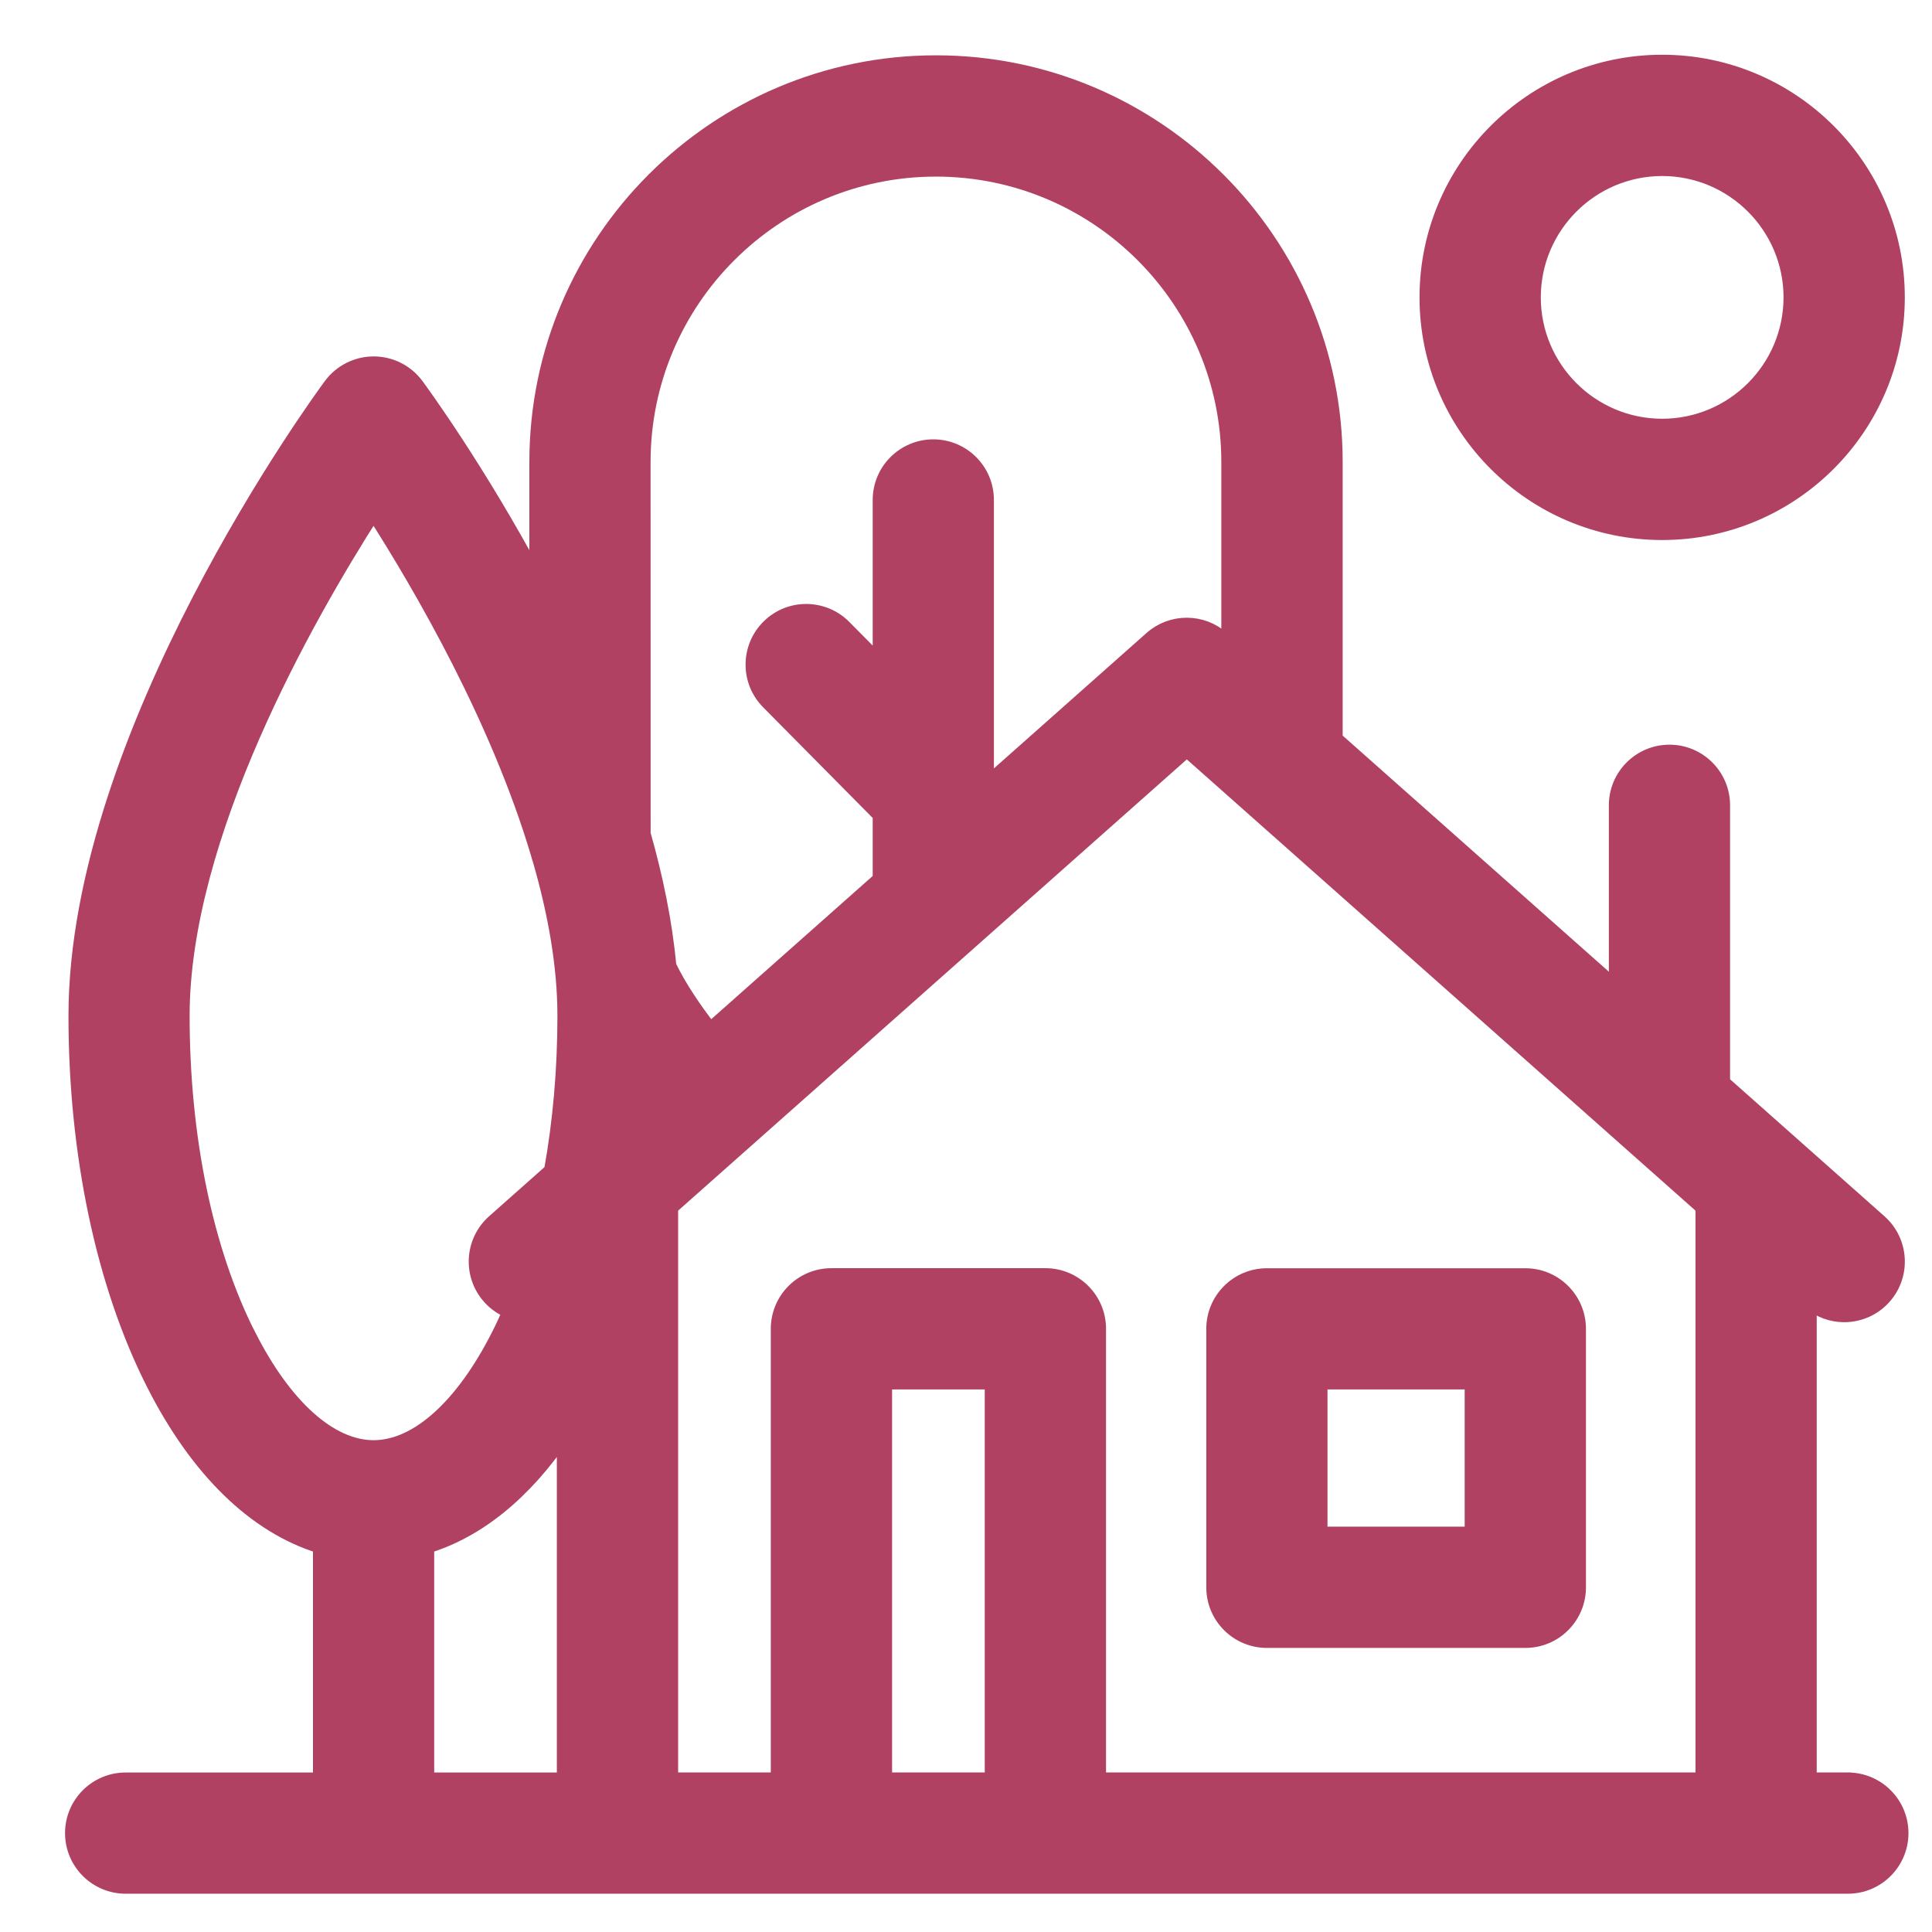
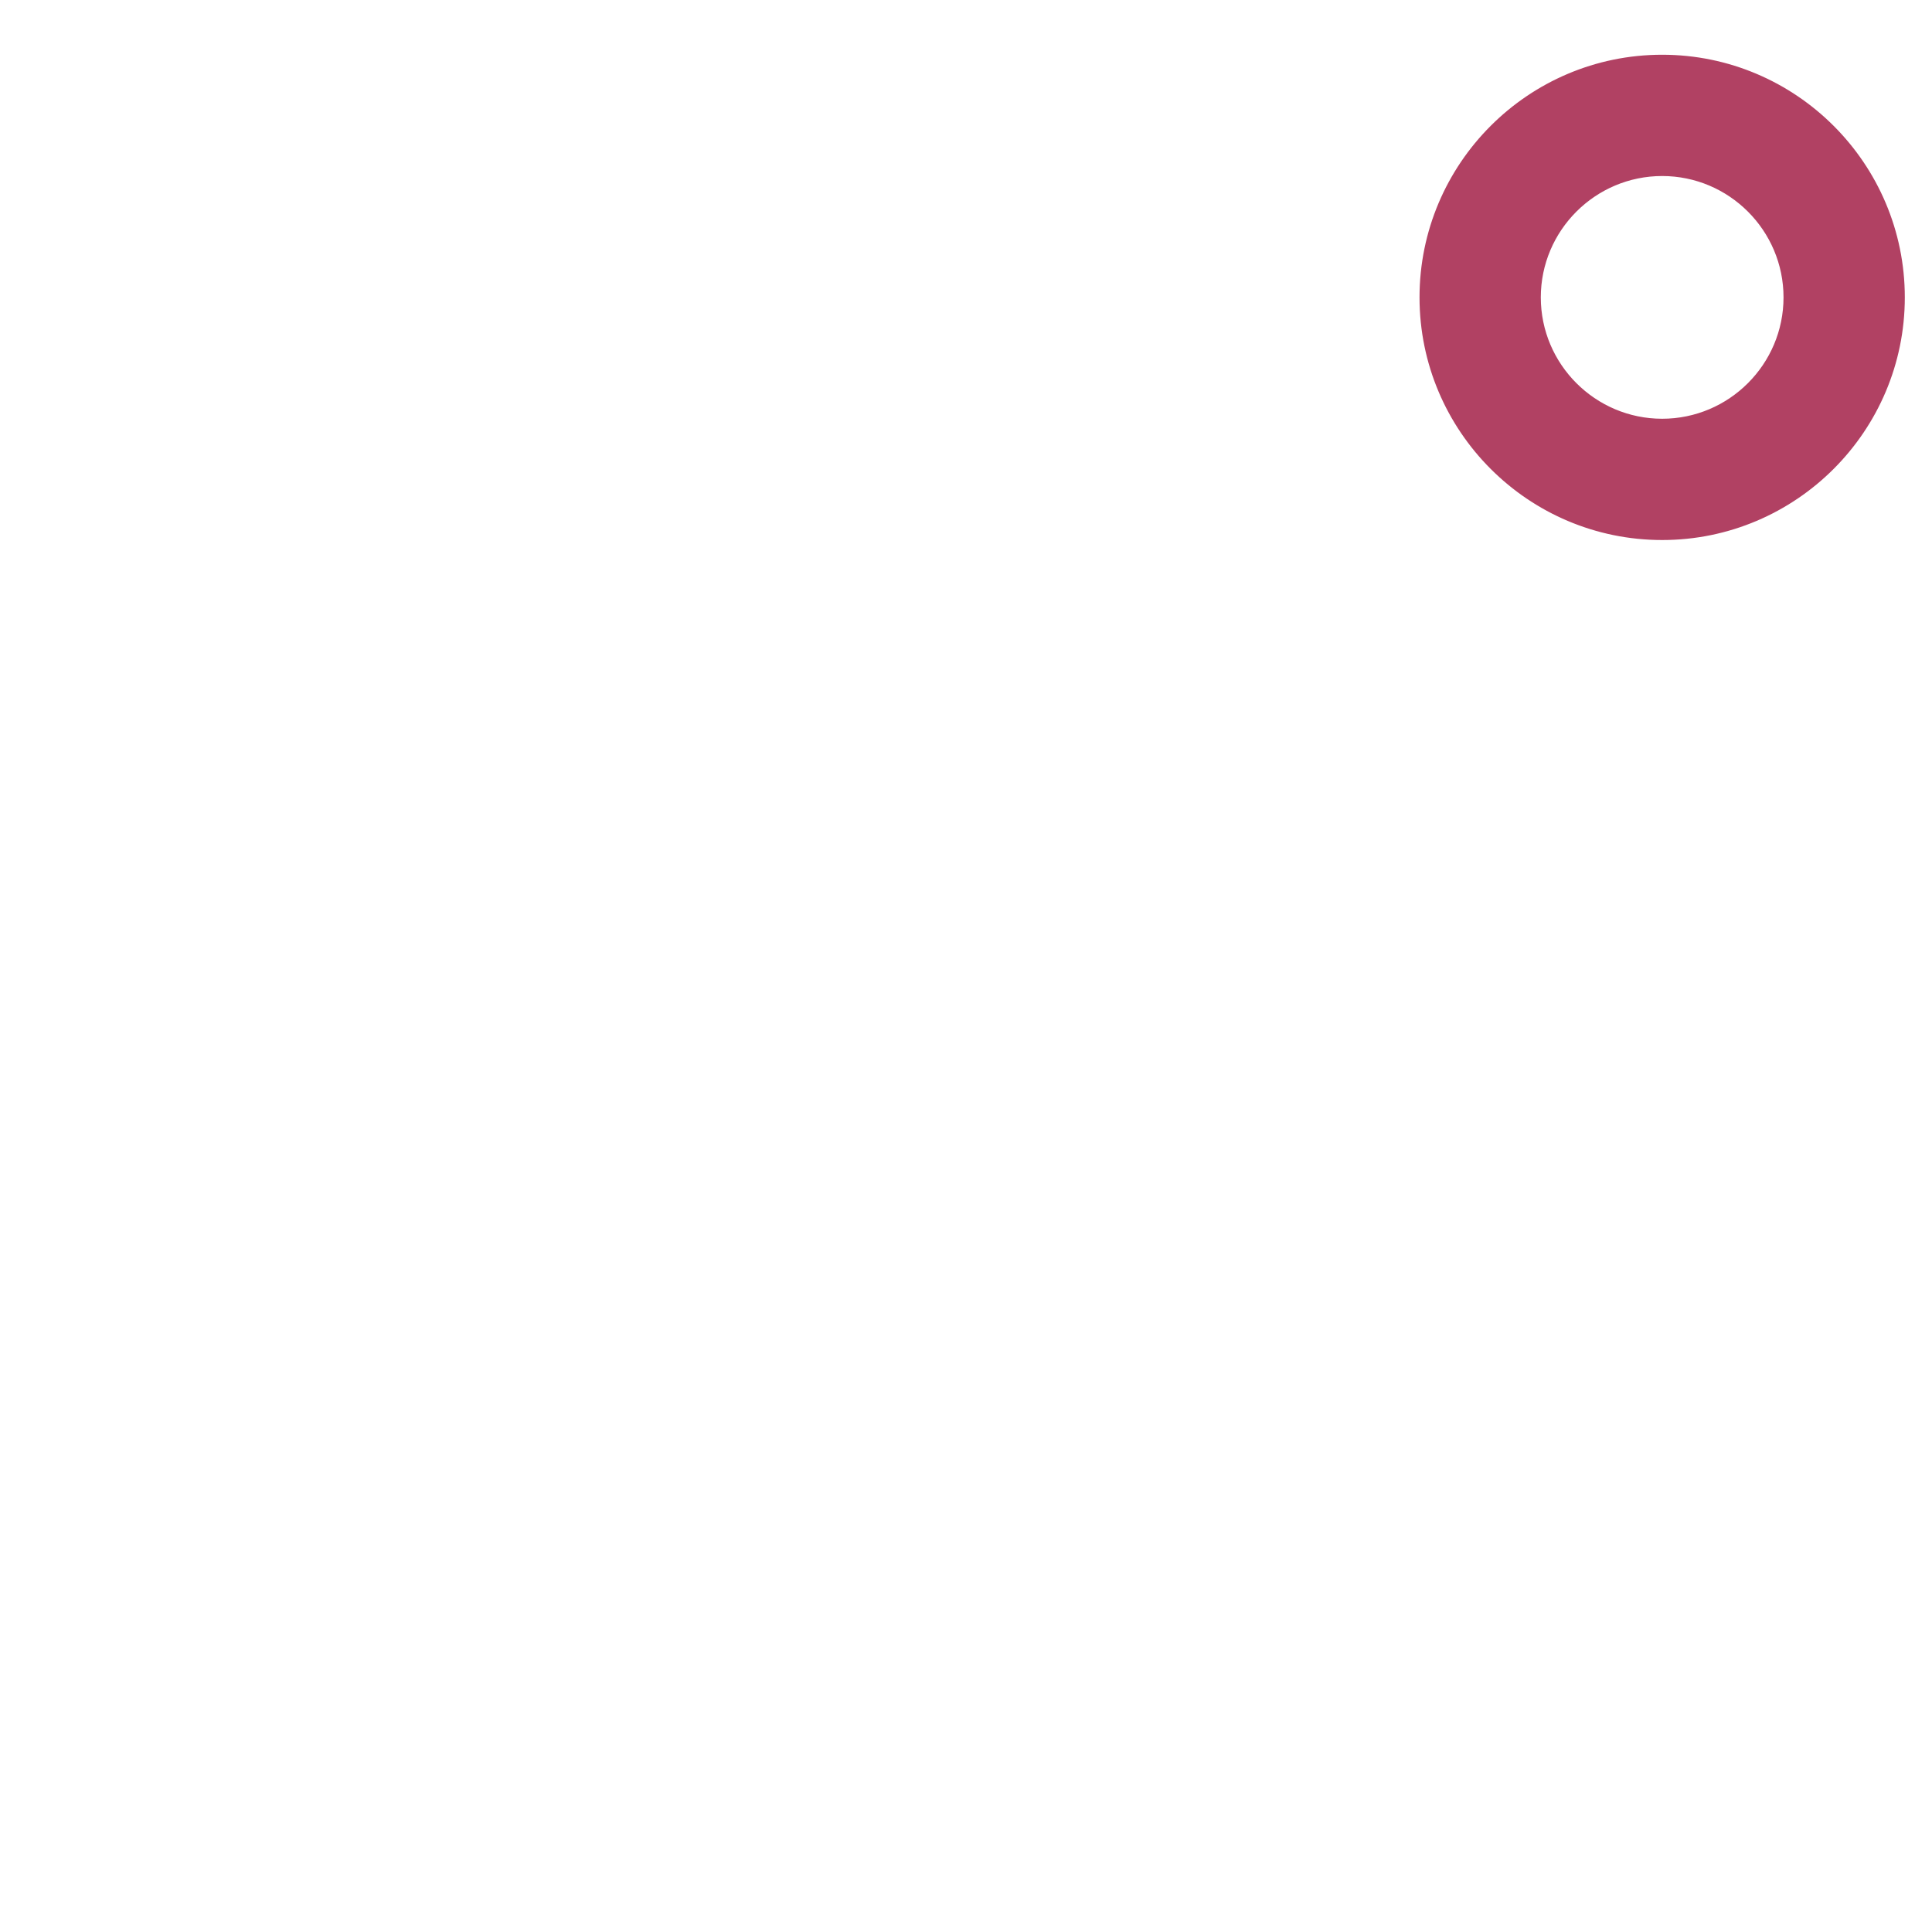
<svg xmlns="http://www.w3.org/2000/svg" height="27" viewBox="0 0 27 27" width="27">
  <g fill="#b14163" stroke="#b14163" stroke-width=".2" transform="translate(1.007 .865)">
    <path d="m22.222 6.582c1.815 0 3.291-1.476 3.291-3.291s-1.476-3.291-3.291-3.291c-1.815 0-3.291 1.476-3.291 3.291s1.476 3.291 3.291 3.291zm0-5.087c.99 0 1.796.806 1.796 1.796 0 .99-.806 1.796-1.796 1.796-.99 0-1.796-.806-1.796-1.796s.806-1.796 1.796-1.796z" />
-     <path d="m24.816 24.005h-.534v-6.671c.14.119.312.179.484.179.206 0 .412-.085.559-.251.274-.309.246-.781-.063-1.055l-2.191-1.944v-3.874c0-.413-.335-.747-.747-.747s-.747.335-.747.747v2.548l-3.92-3.477v-3.869c0-3.079-2.505-5.583-5.583-5.583-3.079 0-5.583 2.505-5.583 5.583v1.624c-.818-1.526-1.607-2.604-1.675-2.696-.141-.191-.364-.303-.601-.303s-.46.113-.601.303c-.146.197-3.564 4.869-3.564 8.813 0 1.925.384 3.747 1.081 5.129.615 1.22 1.427 2.006 2.336 2.284v3.261h-2.718c-.413 0-.747.335-.747.747s.335.747.747.747h24.068c.413 0 .747-.335.747-.747 0-.413-.335-.747-.747-.747zm-11.961 0h-1.495v-5.552h1.495zm.747-7.047h-2.99c-.413 0-.747.335-.747.747v6.3h-1.495v-7.996l7.209-6.395 7.209 6.395v7.996h-8.438v-6.3c0-.413-.335-.747-.747-.747zm-5.617-11.367c0-2.254 1.834-4.088 4.088-4.088 2.254 0 4.088 1.834 4.088 4.088v2.542l-.087-.077c-.283-.251-.709-.251-.992 0l-2.299 2.04v-3.974c0-.413-.335-.747-.747-.747s-.747.335-.747.747v2.278l-.498-.503c-.29-.293-.764-.296-1.057-.005-.293.29-.296.764-.005 1.057l1.56 1.576v.897l-2.37 2.102c-.226-.289-.441-.611-.574-.891-.057-.611-.185-1.231-.359-1.844zm-5.521 12.197c-.594-1.178-.921-2.76-.921-4.456 0-2.518 1.726-5.559 2.67-7.035.671 1.047 1.735 2.884 2.296 4.764.007.03.016.059.026.087.214.738.348 1.481.348 2.184 0 .753-.065 1.483-.188 2.165l-.8.71c-.309.274-.337.746-.063 1.055.08.091.178.156.284.198-.049.112-.099.222-.153.328-.504 1-1.142 1.574-1.749 1.574s-1.245-.574-1.749-1.574zm2.497 2.957c.714-.218 1.368-.75 1.914-1.56v4.821h-1.914z" />
-     <path d="m16.698 22.065h3.612c.413 0 .747-.335.747-.747v-3.612c0-.413-.335-.747-.747-.747h-3.612c-.413 0-.747.335-.747.747v3.612c0 .413.335.747.747.747zm.747-3.612h2.117v2.117h-2.117z" />
  </g>
</svg>